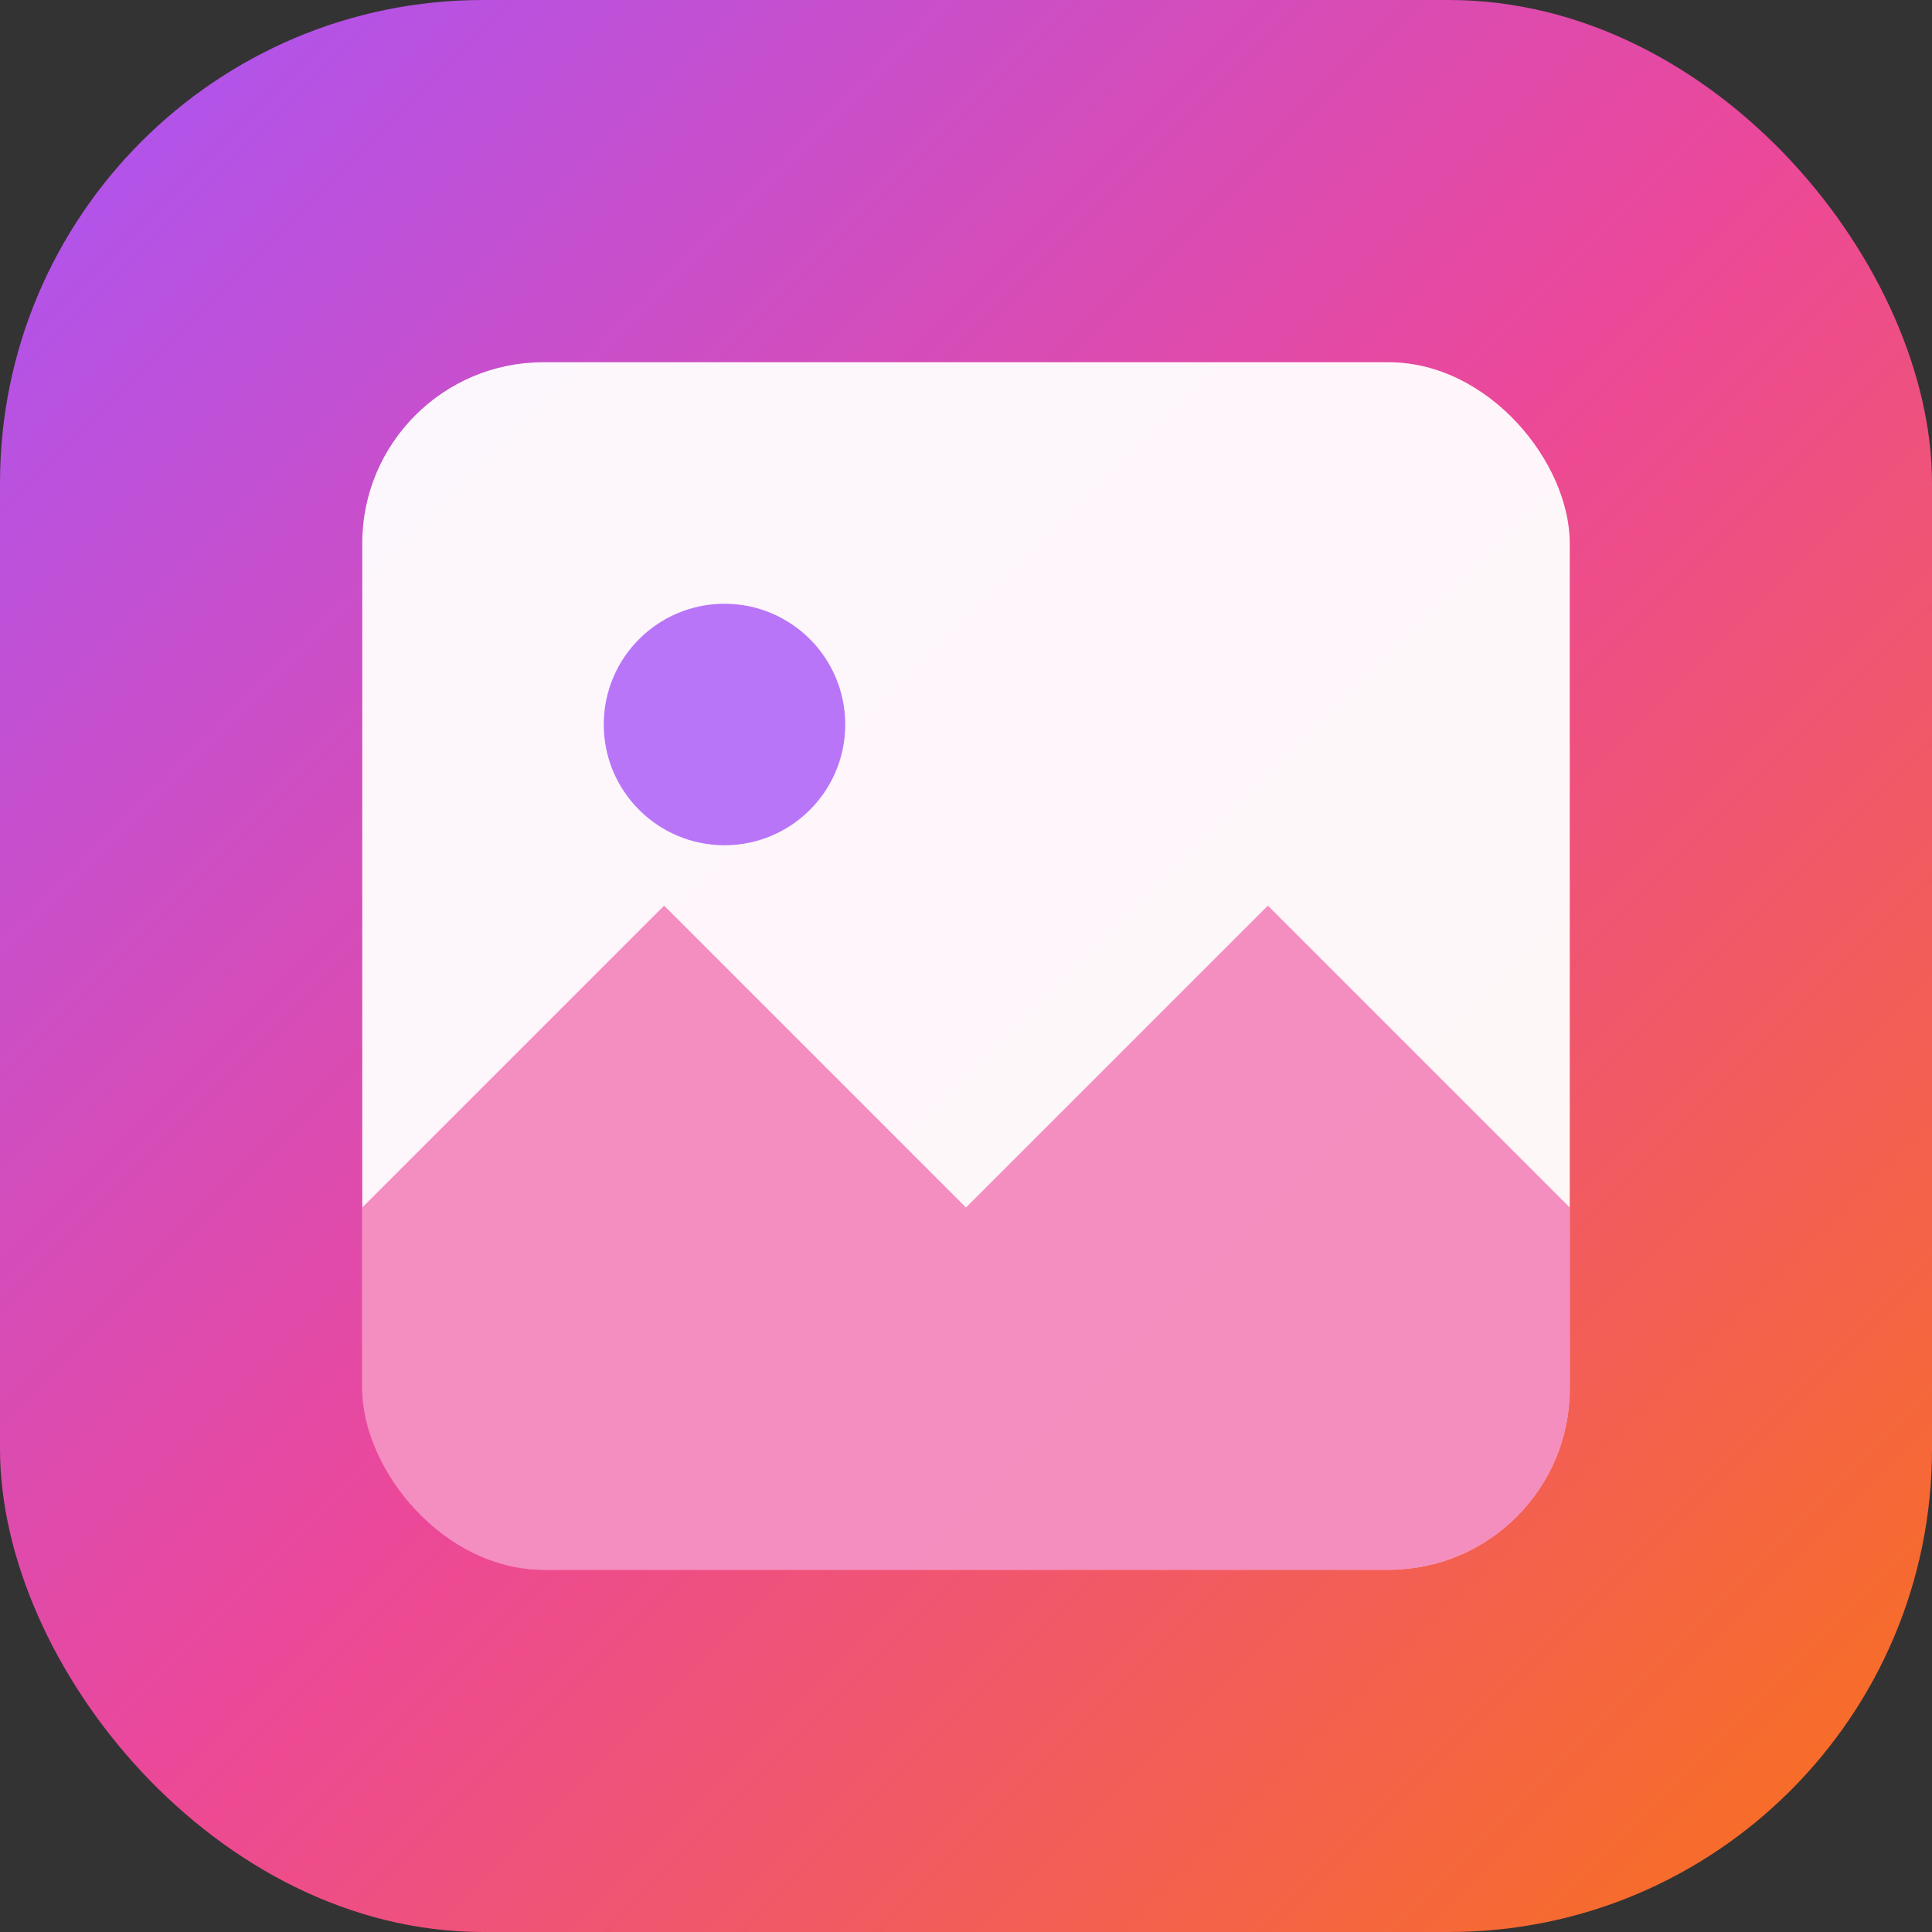
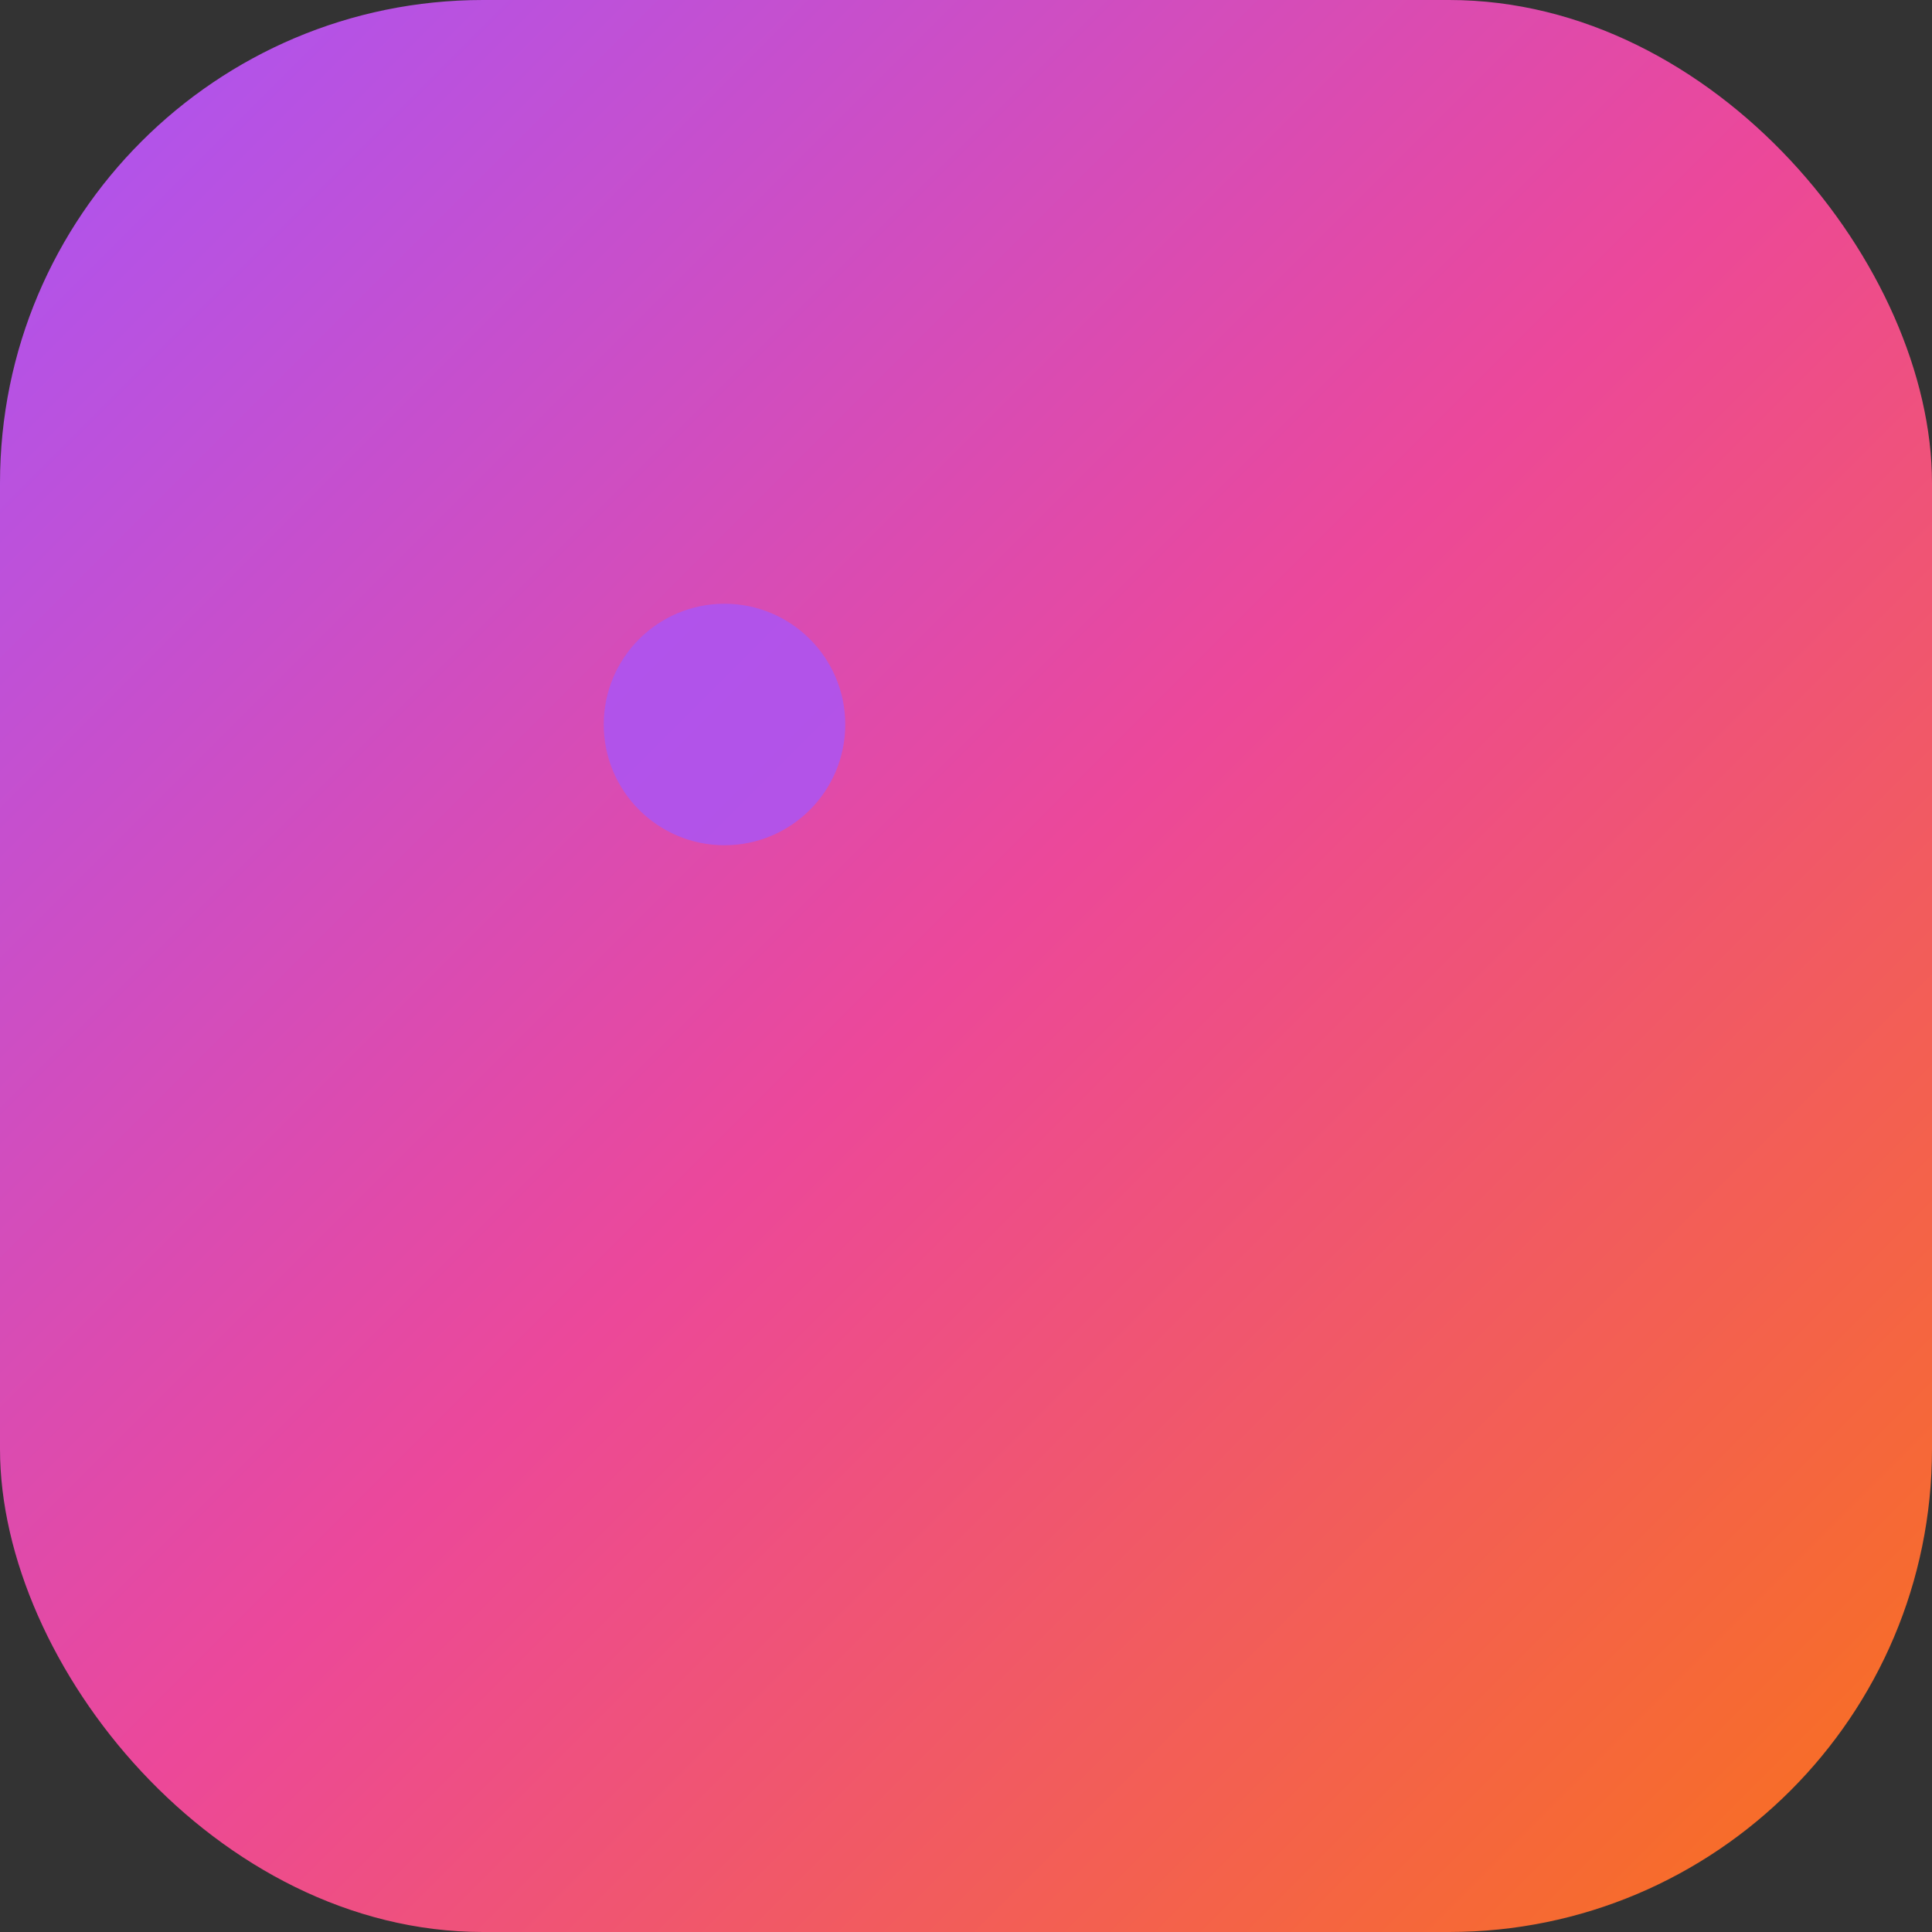
<svg xmlns="http://www.w3.org/2000/svg" width="32" height="32" viewBox="0 0 32 32" fill="none">
  <rect x="0" y="0" width="32" height="32" fill="#333333" stroke="none" />
  <defs>
    <linearGradient id="bg" x1="0%" y1="0%" x2="100%" y2="100%">
      <stop offset="0%" style="stop-color:#a855f7" />
      <stop offset="50%" style="stop-color:#ec4899" />
      <stop offset="100%" style="stop-color:#f97316" />
    </linearGradient>
  </defs>
  <rect width="32" height="32" rx="8" fill="url(#bg)" />
-   <rect x="6" y="6" width="20" height="20" rx="3" fill="white" opacity="0.95" />
  <circle cx="12" cy="12" r="2" fill="#a855f7" opacity="0.8" />
-   <path d="M6 20 L11 15 L16 20 L21 15 L26 20 L26 23 A3 3 0 0 1 23 26 L9 26 A3 3 0 0 1 6 23 Z" fill="#ec4899" opacity="0.6" />
</svg>